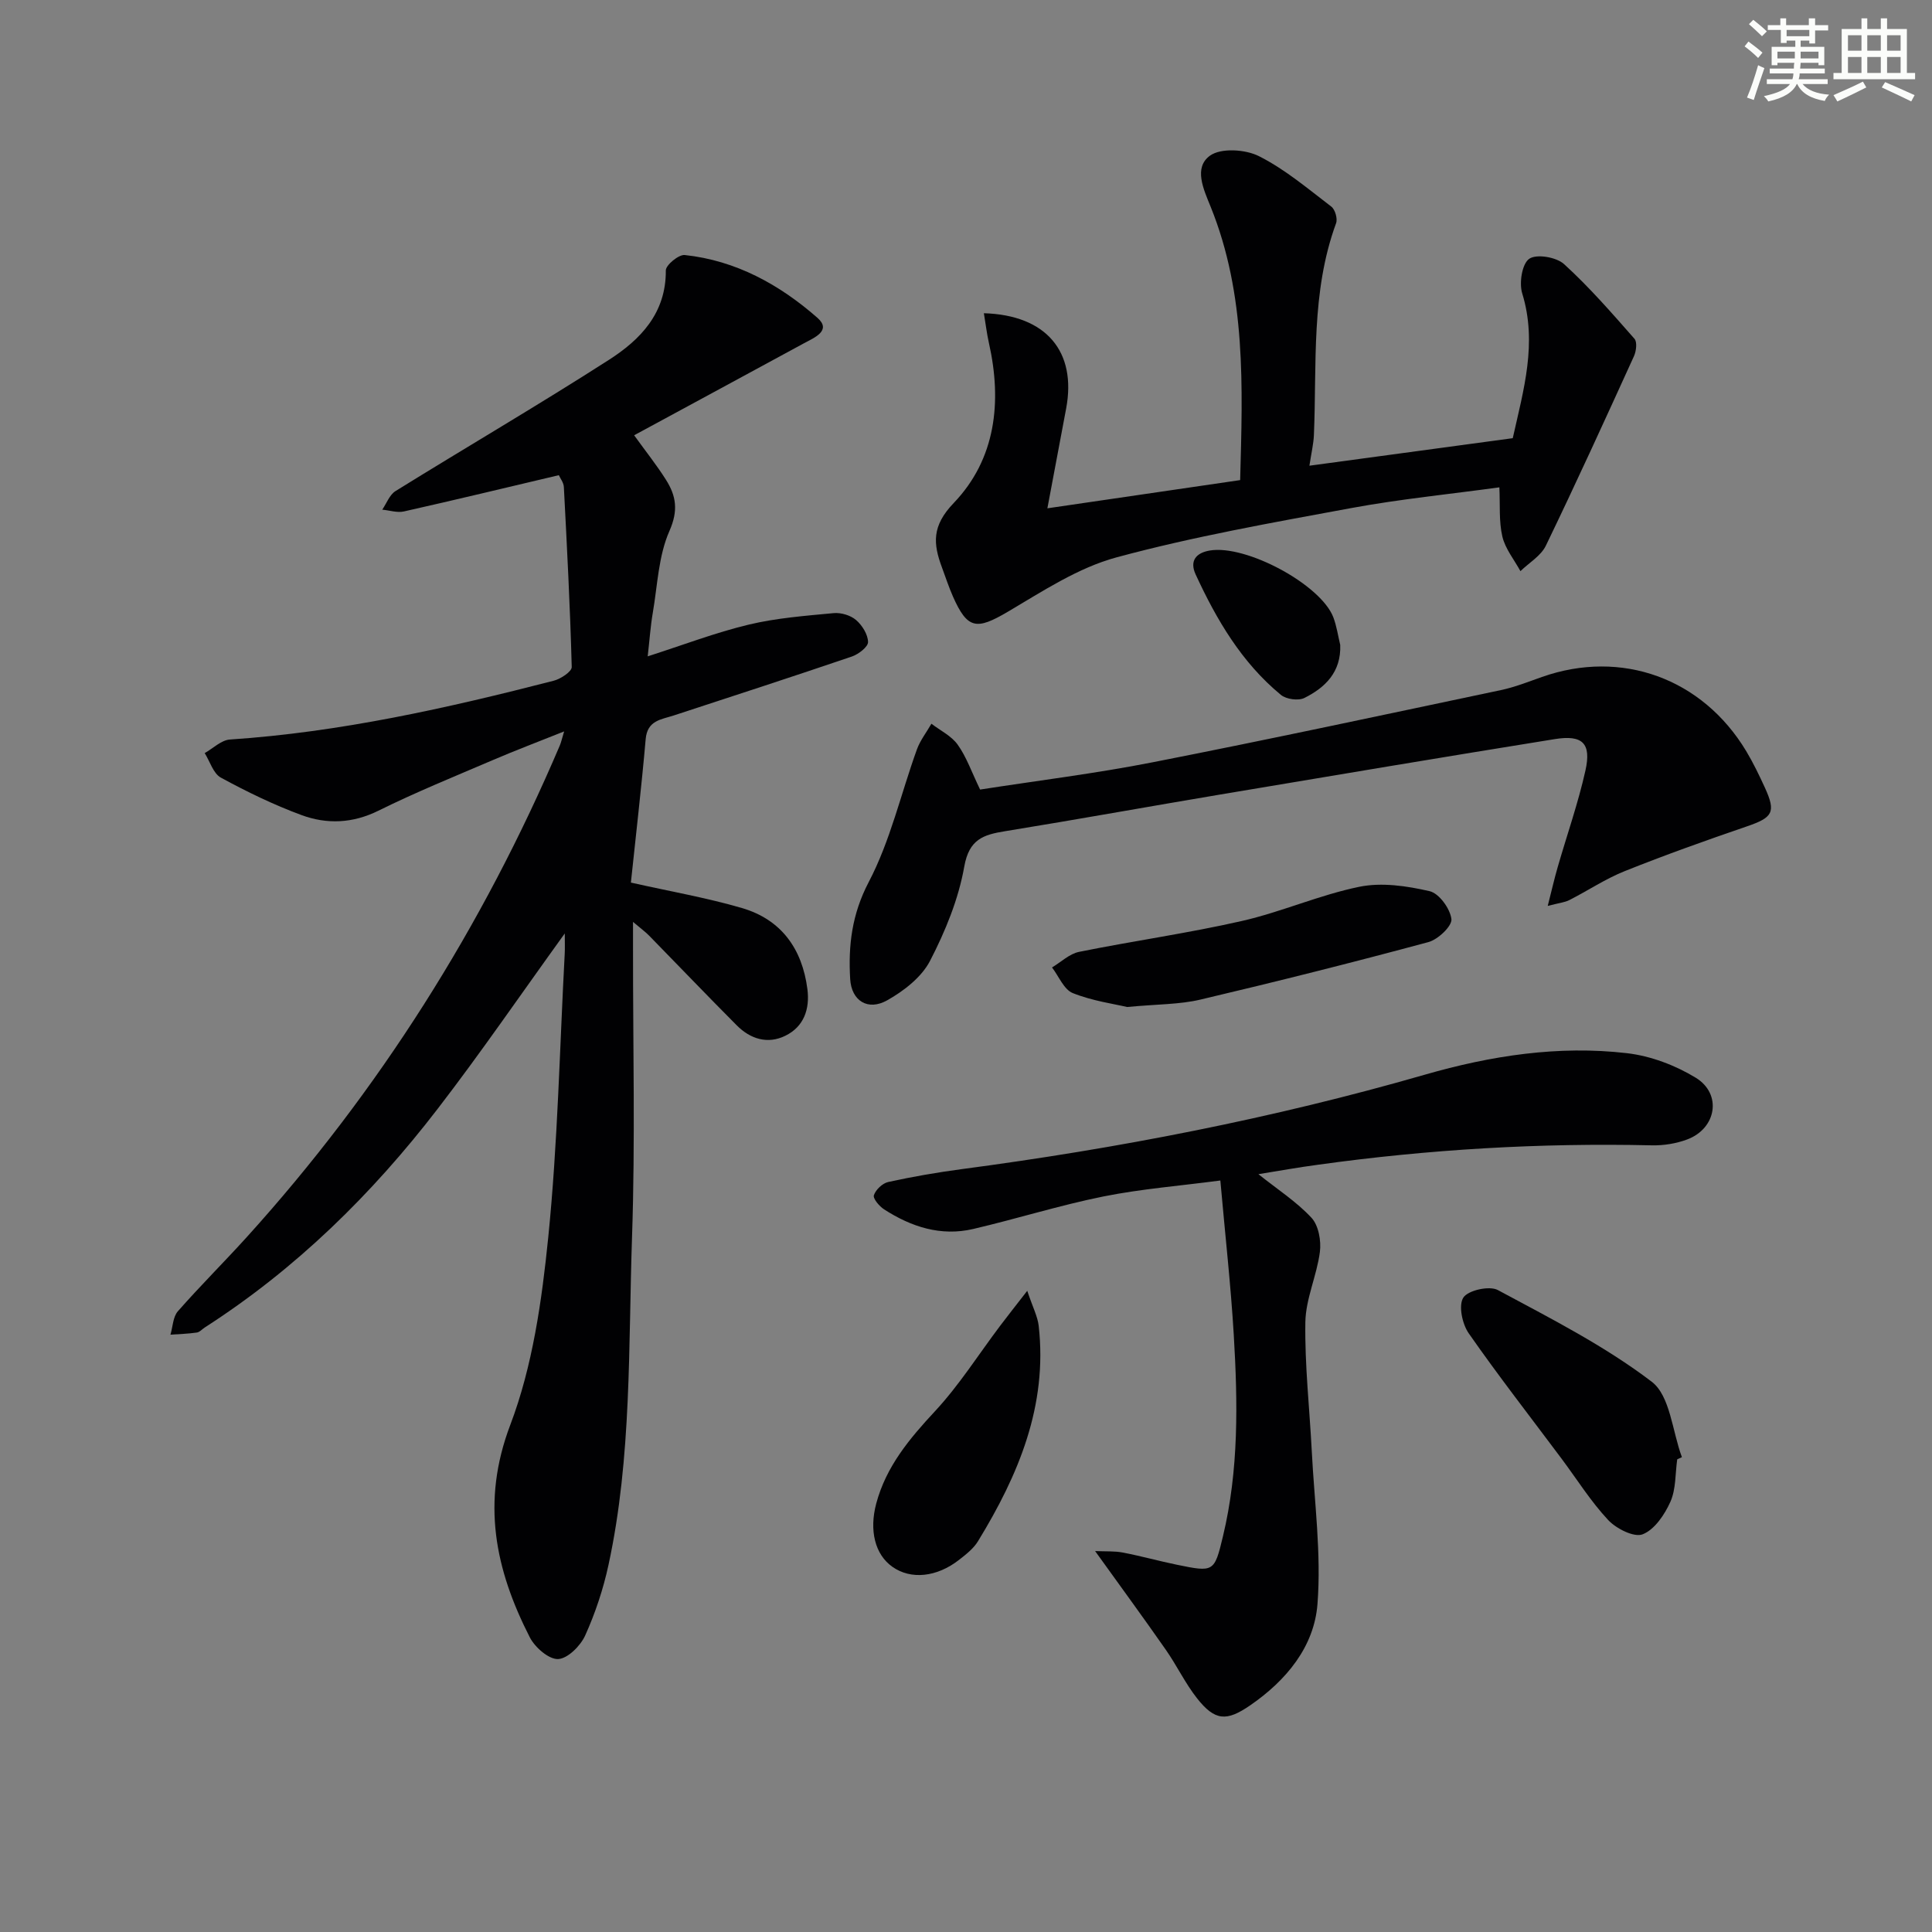
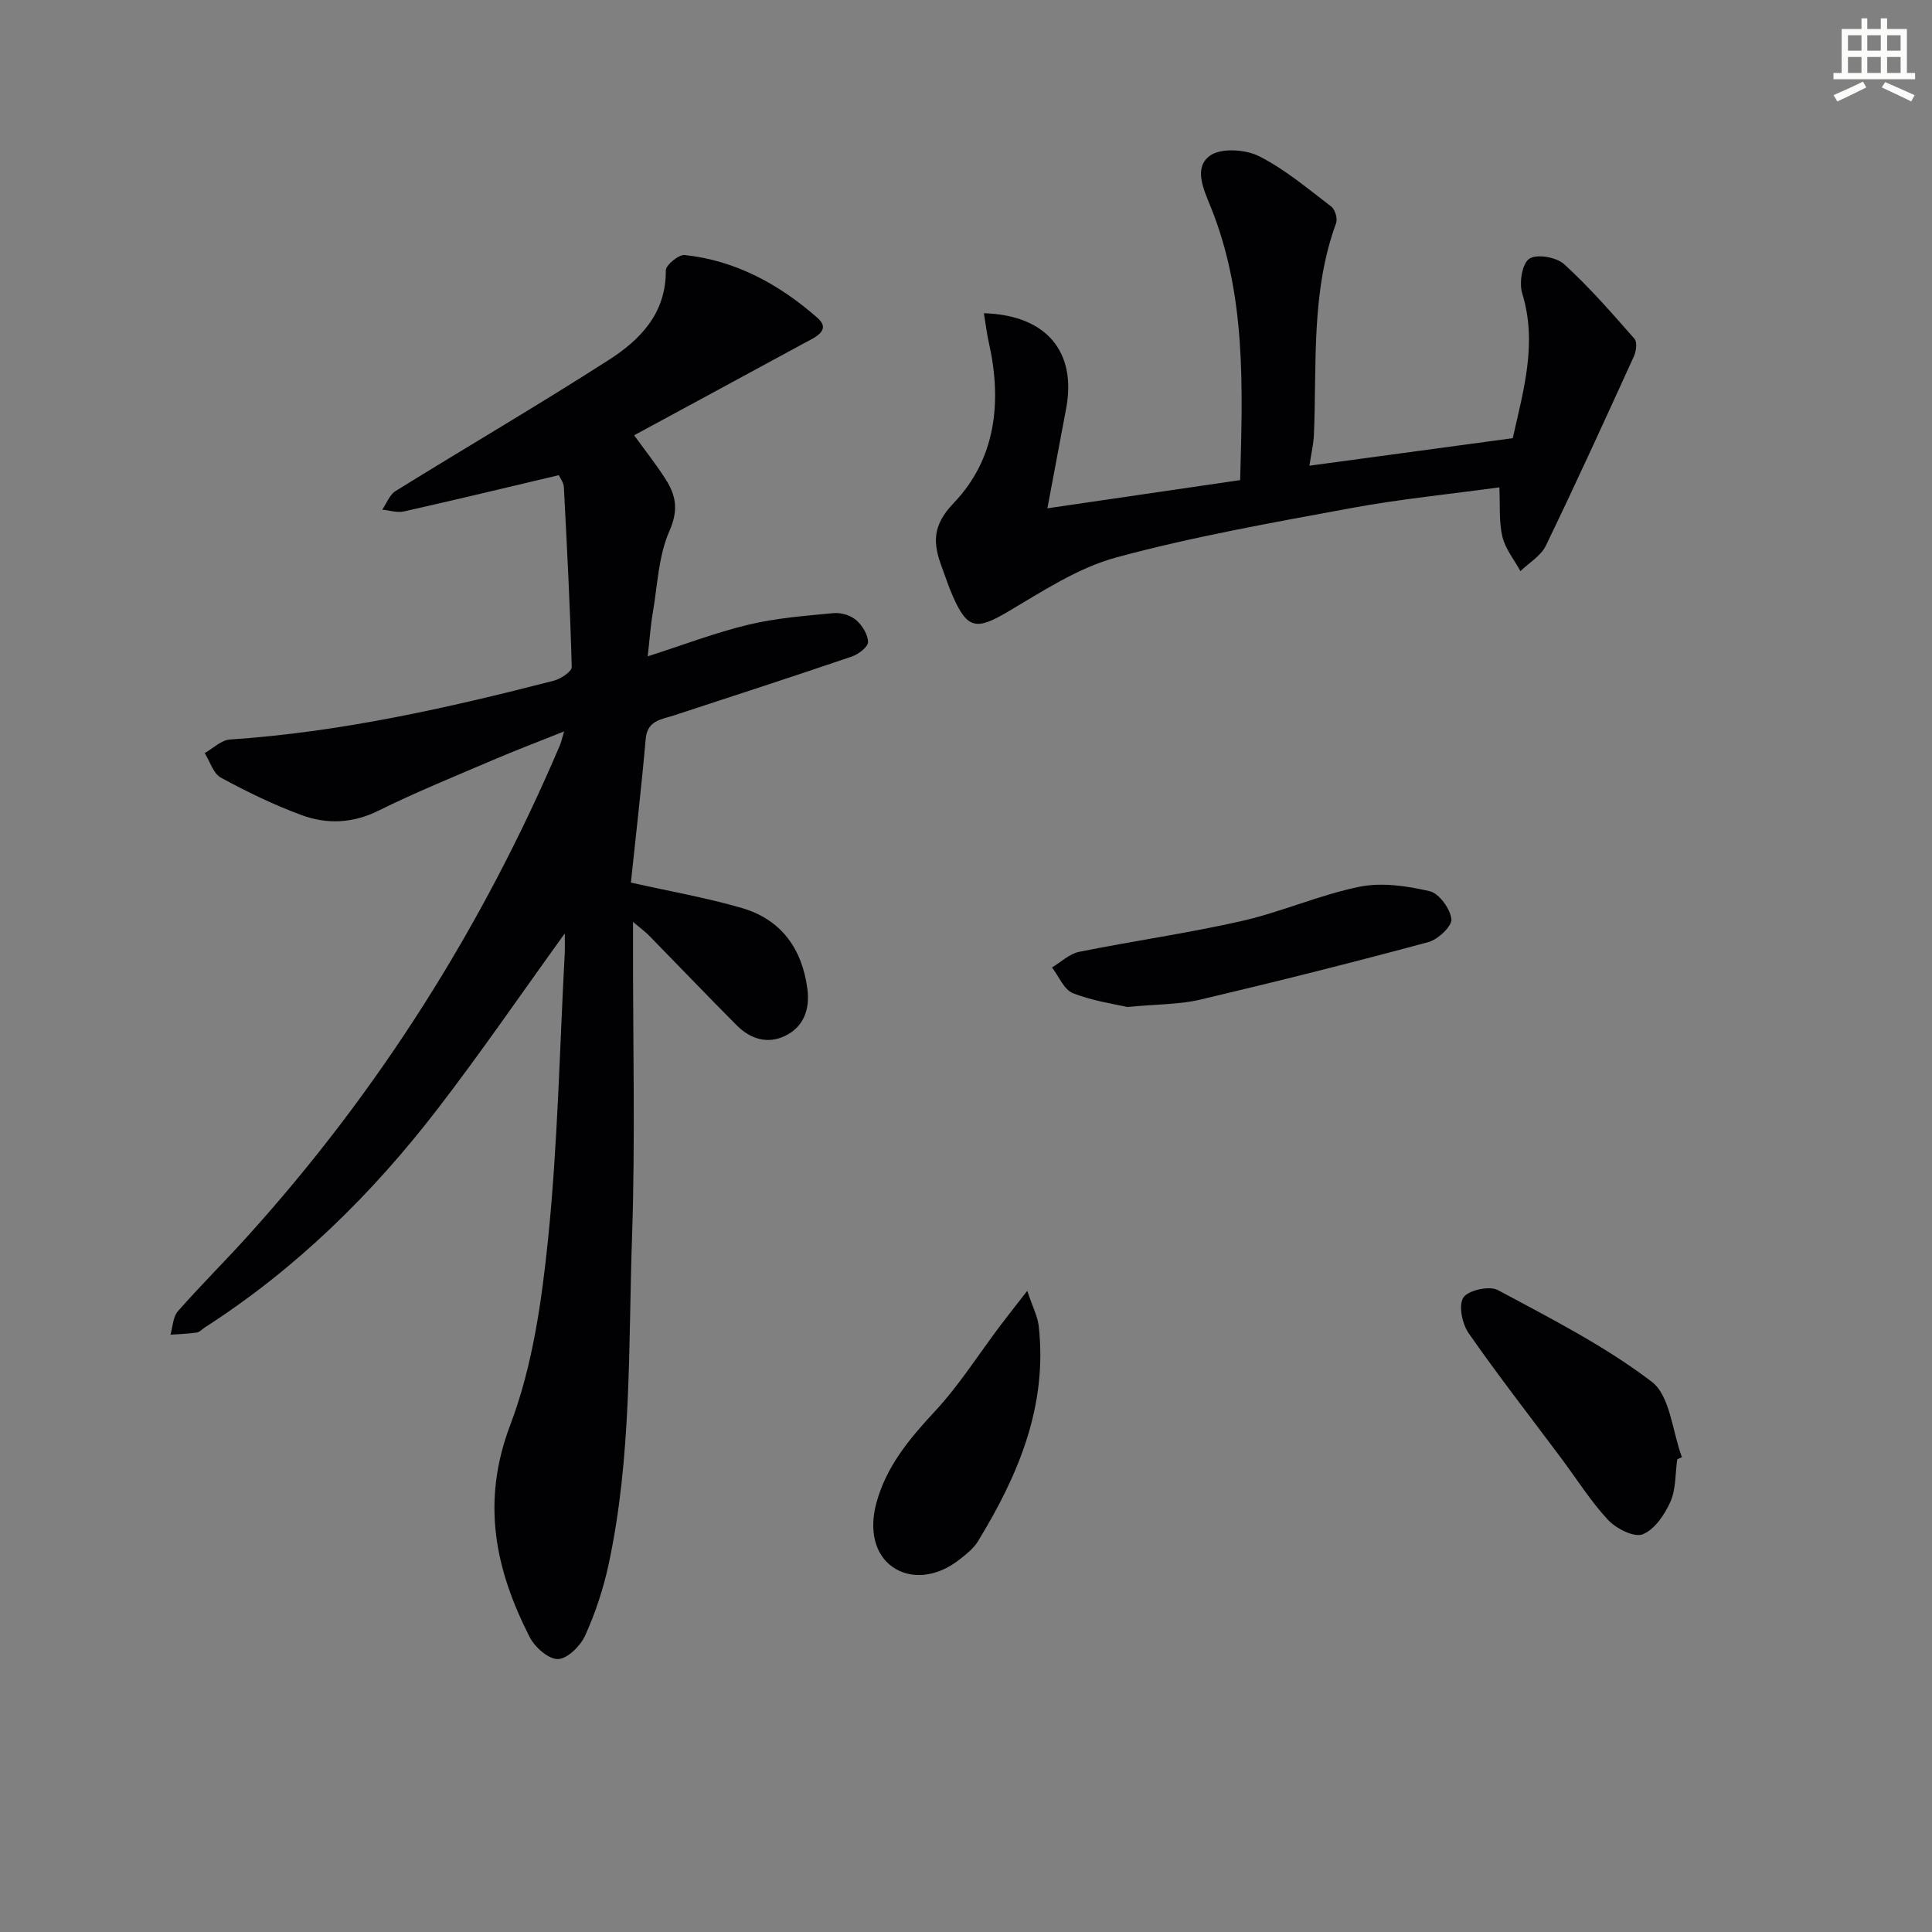
<svg xmlns="http://www.w3.org/2000/svg" enable-background="new 0 0 400 400" viewBox="0 0 400 400">
  <rect x="0" y="0" width="400" height="400" fill="#808080" stroke="none" />
  <g fill="#010103">
    <path d="m116.93 193.26c-9.16 12.69-17.42 24.76-26.33 36.33-13.58 17.66-29.34 33.13-48.19 45.24-.56.36-1.07.98-1.67 1.06-1.8.26-3.63.31-5.45.44.49-1.64.51-3.68 1.54-4.85 4.61-5.25 9.58-10.18 14.27-15.36 27.37-30.25 48.83-64.28 64.81-101.79.25-.59.38-1.22.89-2.9-5.39 2.16-10.12 3.94-14.75 5.93-7.94 3.4-15.95 6.65-23.69 10.48-5.35 2.65-10.69 2.85-15.95.91-5.74-2.12-11.3-4.82-16.68-7.75-1.57-.85-2.26-3.34-3.35-5.08 1.74-.98 3.43-2.69 5.22-2.81 22.81-1.52 44.99-6.5 67.03-12.17 1.45-.37 3.77-1.9 3.74-2.84-.33-12.43-.98-24.86-1.63-37.28-.05-.92-.76-1.8-1.04-2.44-10.84 2.56-21.44 5.12-32.08 7.51-1.39.31-2.98-.23-4.48-.37.9-1.31 1.51-3.08 2.75-3.85 14.69-9.11 29.63-17.83 44.17-27.16 6.52-4.18 11.86-9.67 11.79-18.52-.01-1.11 2.67-3.32 3.91-3.19 10.61 1.13 19.65 6.13 27.48 13 3 2.64-.64 4.11-2.75 5.25-11.65 6.33-23.31 12.63-35.2 19.07 2.4 3.32 4.66 6.16 6.59 9.21 2.1 3.32 2.6 6.34.72 10.6-2.28 5.16-2.47 11.26-3.45 16.97-.47 2.73-.65 5.5-1.05 8.99 7.35-2.36 14.01-4.91 20.88-6.56 5.74-1.38 11.72-1.83 17.62-2.39 1.52-.14 3.48.44 4.63 1.42 1.27 1.09 2.46 2.99 2.49 4.56.02 1-1.97 2.53-3.33 3-12.25 4.17-24.57 8.17-36.87 12.2-2.62.86-5.5 1-5.84 4.91-.88 10.05-2.05 20.08-3.06 29.7 8.25 1.85 15.74 3.15 22.99 5.27 8.14 2.38 12.47 8.43 13.55 16.76.54 4.15-.72 7.81-4.58 9.69-3.65 1.79-7.23.67-10.04-2.16-6.11-6.13-12.09-12.39-18.14-18.57-.77-.79-1.68-1.44-3.34-2.85v5.65c-.02 19.83.47 39.67-.2 59.47-.78 22.72-.03 45.6-4.88 68.02-1.08 4.99-2.72 9.94-4.82 14.59-.97 2.15-3.62 4.8-5.61 4.89-1.93.08-4.8-2.42-5.86-4.5-7.17-14.04-10.11-27.99-4.05-43.96 4.64-12.21 6.54-25.74 7.87-38.87 1.97-19.5 2.36-39.15 3.41-58.74.06-1.12.01-2.24.01-4.16z" />
-     <path d="m260.54 243.1c3.97 3.17 7.9 5.7 10.99 9.03 1.47 1.58 2.03 4.77 1.74 7.06-.63 4.9-2.93 9.69-3.01 14.55-.14 8.9.87 17.82 1.33 26.73.54 10.55 1.99 21.17 1.18 31.62-.68 8.85-6.45 15.83-13.93 20.98-4.88 3.36-7.29 3.26-11.01-1.46-2.45-3.11-4.18-6.78-6.46-10.04-4.63-6.64-9.42-13.17-14.64-20.44 2.14.1 3.99-.03 5.75.31 3.75.72 7.43 1.75 11.17 2.52 7.65 1.57 7.77 1.56 9.55-5.88 3.3-13.74 3.07-27.73 2.24-41.68-.61-10.25-1.76-20.47-2.78-31.99-8.3 1.1-16.34 1.73-24.19 3.3-9.08 1.83-17.96 4.63-26.99 6.74-6.69 1.56-12.82-.44-18.43-4.06-1-.64-2.35-2.25-2.12-2.93.38-1.15 1.78-2.48 2.97-2.74 5.01-1.1 10.09-1.98 15.18-2.66 32.42-4.29 64.44-10.49 95.89-19.55 13.67-3.94 27.67-6.11 41.87-4.46 4.91.57 10.01 2.5 14.24 5.08 5.51 3.36 4.3 10.53-1.79 12.79-2.27.85-4.86 1.26-7.29 1.21-23.16-.53-46.21.83-69.15 4.02-4.04.54-8.06 1.26-12.31 1.95z" />
    <path d="m203.7 64.85c12.98.38 19.22 8 17.04 19.7-1.23 6.62-2.49 13.24-3.89 20.69 13.68-2 26.57-3.89 39.91-5.84.52-19.32 1.27-38.38-6.12-56.62-1.47-3.62-3.55-8.07-.13-10.55 2.27-1.64 7.32-1.32 10.14.1 5.39 2.71 10.14 6.75 14.99 10.45.78.6 1.33 2.5.98 3.44-5.23 14.26-3.97 29.16-4.59 43.87-.08 1.8-.51 3.58-.93 6.33 14.27-1.93 28.15-3.81 42.1-5.7 2.24-10.02 5.12-19.69 1.96-29.97-.67-2.17-.04-6.14 1.45-7.17 1.51-1.05 5.62-.35 7.21 1.1 5.23 4.76 9.9 10.14 14.58 15.46.59.67.37 2.55-.1 3.59-5.98 13.13-11.97 26.26-18.25 39.25-1.02 2.11-3.47 3.53-5.26 5.27-1.29-2.37-3.14-4.62-3.74-7.15-.74-3.16-.45-6.56-.62-10.2-10.36 1.42-20.6 2.43-30.67 4.29-16.28 3.01-32.65 5.89-48.61 10.21-7.96 2.15-15.3 7.02-22.55 11.29-6.41 3.77-8.29 3.6-11.29-3.16-.87-1.97-1.54-4.03-2.29-6.05-1.83-4.92-2.13-8.57 2.43-13.33 8.72-9.1 10.04-20.94 7.29-33.16-.43-1.9-.65-3.82-1.04-6.14z" />
-     <path d="m202.92 163.47c11.94-1.86 23.95-3.33 35.79-5.66 24.06-4.72 48.03-9.87 72.02-14.93 2.9-.61 5.7-1.73 8.51-2.72 16.45-5.8 33.21.25 42.3 15.36 1.45 2.42 2.68 4.98 3.86 7.55 2.34 5.13 1.64 6.19-3.8 8.05-8.46 2.9-16.9 5.91-25.2 9.23-3.99 1.59-7.63 4.04-11.48 6-.98.5-2.17.6-4.48 1.21.82-3.22 1.37-5.64 2.06-8.02 1.92-6.67 4.24-13.25 5.75-20.02 1.25-5.62-.59-7.42-6.32-6.5-23.08 3.71-46.13 7.59-69.19 11.46-14.88 2.5-29.74 5.19-44.64 7.61-4.52.73-7.46 1.67-8.46 7.33-1.19 6.74-3.92 13.4-7.09 19.52-1.75 3.38-5.41 6.22-8.86 8.16-3.99 2.25-7.4.13-7.67-4.4-.41-6.93.34-13.39 3.83-20.06 4.49-8.56 6.67-18.31 9.99-27.49.68-1.88 1.99-3.54 3-5.31 1.85 1.42 4.15 2.52 5.44 4.34 1.82 2.54 2.86 5.61 4.64 9.29z" />
    <path d="m347.25 302.14c-.42 2.95-.24 6.16-1.41 8.78-1.19 2.67-3.28 5.77-5.74 6.74-1.78.7-5.47-1.16-7.15-2.96-3.6-3.85-6.44-8.4-9.61-12.65-6.46-8.65-13.1-17.17-19.27-26.02-1.34-1.93-2.14-5.78-1.1-7.38.99-1.52 5.39-2.5 7.14-1.56 10.9 5.86 22.08 11.53 31.86 18.98 3.83 2.92 4.26 10.28 6.25 15.62-.32.15-.65.3-.97.45z" />
    <path d="m233.36 208.49c-2.69-.64-7.17-1.25-11.25-2.88-1.84-.73-2.89-3.48-4.3-5.31 1.86-1.11 3.61-2.83 5.61-3.23 11.19-2.26 22.52-3.85 33.65-6.38 8.23-1.87 16.1-5.4 24.36-7.09 4.63-.95 9.85-.18 14.56.91 1.96.45 4.26 3.63 4.51 5.78.16 1.44-2.77 4.22-4.76 4.76-15.66 4.22-31.4 8.18-47.19 11.9-4.33 1.03-8.92.94-15.19 1.54z" />
    <path d="m212.68 267.25c1.15 3.43 2.14 5.29 2.37 7.24 1.87 16.55-4.2 30.93-12.57 44.61-.92 1.51-2.46 2.71-3.89 3.83-4.65 3.64-10.02 4.16-13.83 1.46-3.62-2.56-4.83-7.54-3.34-13.12 2.05-7.65 6.85-13.38 12.14-19.07 5.02-5.4 9.02-11.75 13.48-17.67 1.53-2.03 3.11-4.02 5.64-7.28z" />
-     <path d="m277.48 133.53c.21 5.58-3.07 8.8-7.41 10.97-1.25.63-3.77.28-4.87-.63-8.12-6.69-13.32-15.54-17.66-24.95-1.29-2.81.09-4.46 2.93-4.94 7.52-1.27 22.99 7.05 25.58 13.82.69 1.83.97 3.81 1.43 5.73z" />
  </g>
-   <path d="m361.2 9.6.8-1c.9.7 1.9 1.4 2.9 2.3l-.9 1.1c-1-1-2-1.8-2.8-2.4zm.5 10.6c.9-2.1 1.6-4.3 2.3-6.7.4.2.8.4 1.3.6-.7 2.1-1.5 4.3-2.2 6.6zm.4-15.2.9-.9c1 .8 2 1.6 2.8 2.4l-1 1c-.9-.9-1.8-1.7-2.7-2.5zm12.5-1.2h1.2v1.4h2.7v1.1h-2.7v2.7h-1.2v-.6h-1.8v1.3h4.9v3.8h-1.2v-.5h-3.7c0 .4-.1.9-.1 1.2h5.1v1h-5.2c0 .5-.1.9-.2 1.2h6v1h-5.2c1.1 1.3 2.9 2 5.5 2.2-.4.4-.7.8-.9 1.3-2.9-.5-4.8-1.6-5.7-3.5h-.1c-.8 1.7-2.7 2.9-5.9 3.6-.2-.4-.6-.8-.9-1.1 2.8-.6 4.6-1.4 5.4-2.5h-4.8v-1h5.3c.1-.3.2-.7.2-1.2h-4.9v-1h5c0-.4 0-.8.1-1.2h-3.5v.5h-1.2v-3.8h4.9v-1.3h-1.8v.5h-1.2v-2.7h-2.7v-1h2.6v-1.4h1.2v1.4h4.7v-1.4zm-6.6 8.3h3.6c0-.4 0-.9 0-1.4h-3.6zm1.9-4.6h4.7v-1.3h-4.7zm6.6 3.2h-3.7v1.4h3.7z" fill="#fbfcfa" />
  <path d="m385.3 3.8h1.3v2.2h2.8v-2.2h1.3v2.2h4.1v9.1h1.7v1.3h-16.9v-1.3h1.7v-9.1h4.1v-2.2zm.4 13.1.7 1.2c-1.8.9-3.8 1.9-6 2.9-.2-.4-.5-.8-.8-1.3 2.3-1 4.3-1.9 6.1-2.8zm-3.1-6.4h2.8v-3.2h-2.8zm0 4.6h2.8v-3.3h-2.8zm4-4.6h2.8v-3.2h-2.8zm0 4.6h2.8v-3.3h-2.8zm3.7 1.9c2.1.9 4.1 1.8 6.1 2.7l-.7 1.3c-2.2-1.1-4.2-2-6.1-2.9zm3.2-9.7h-2.8v3.2h2.8zm-2.8 7.8h2.8v-3.3h-2.8z" fill="#fbfcfa" />
</svg>